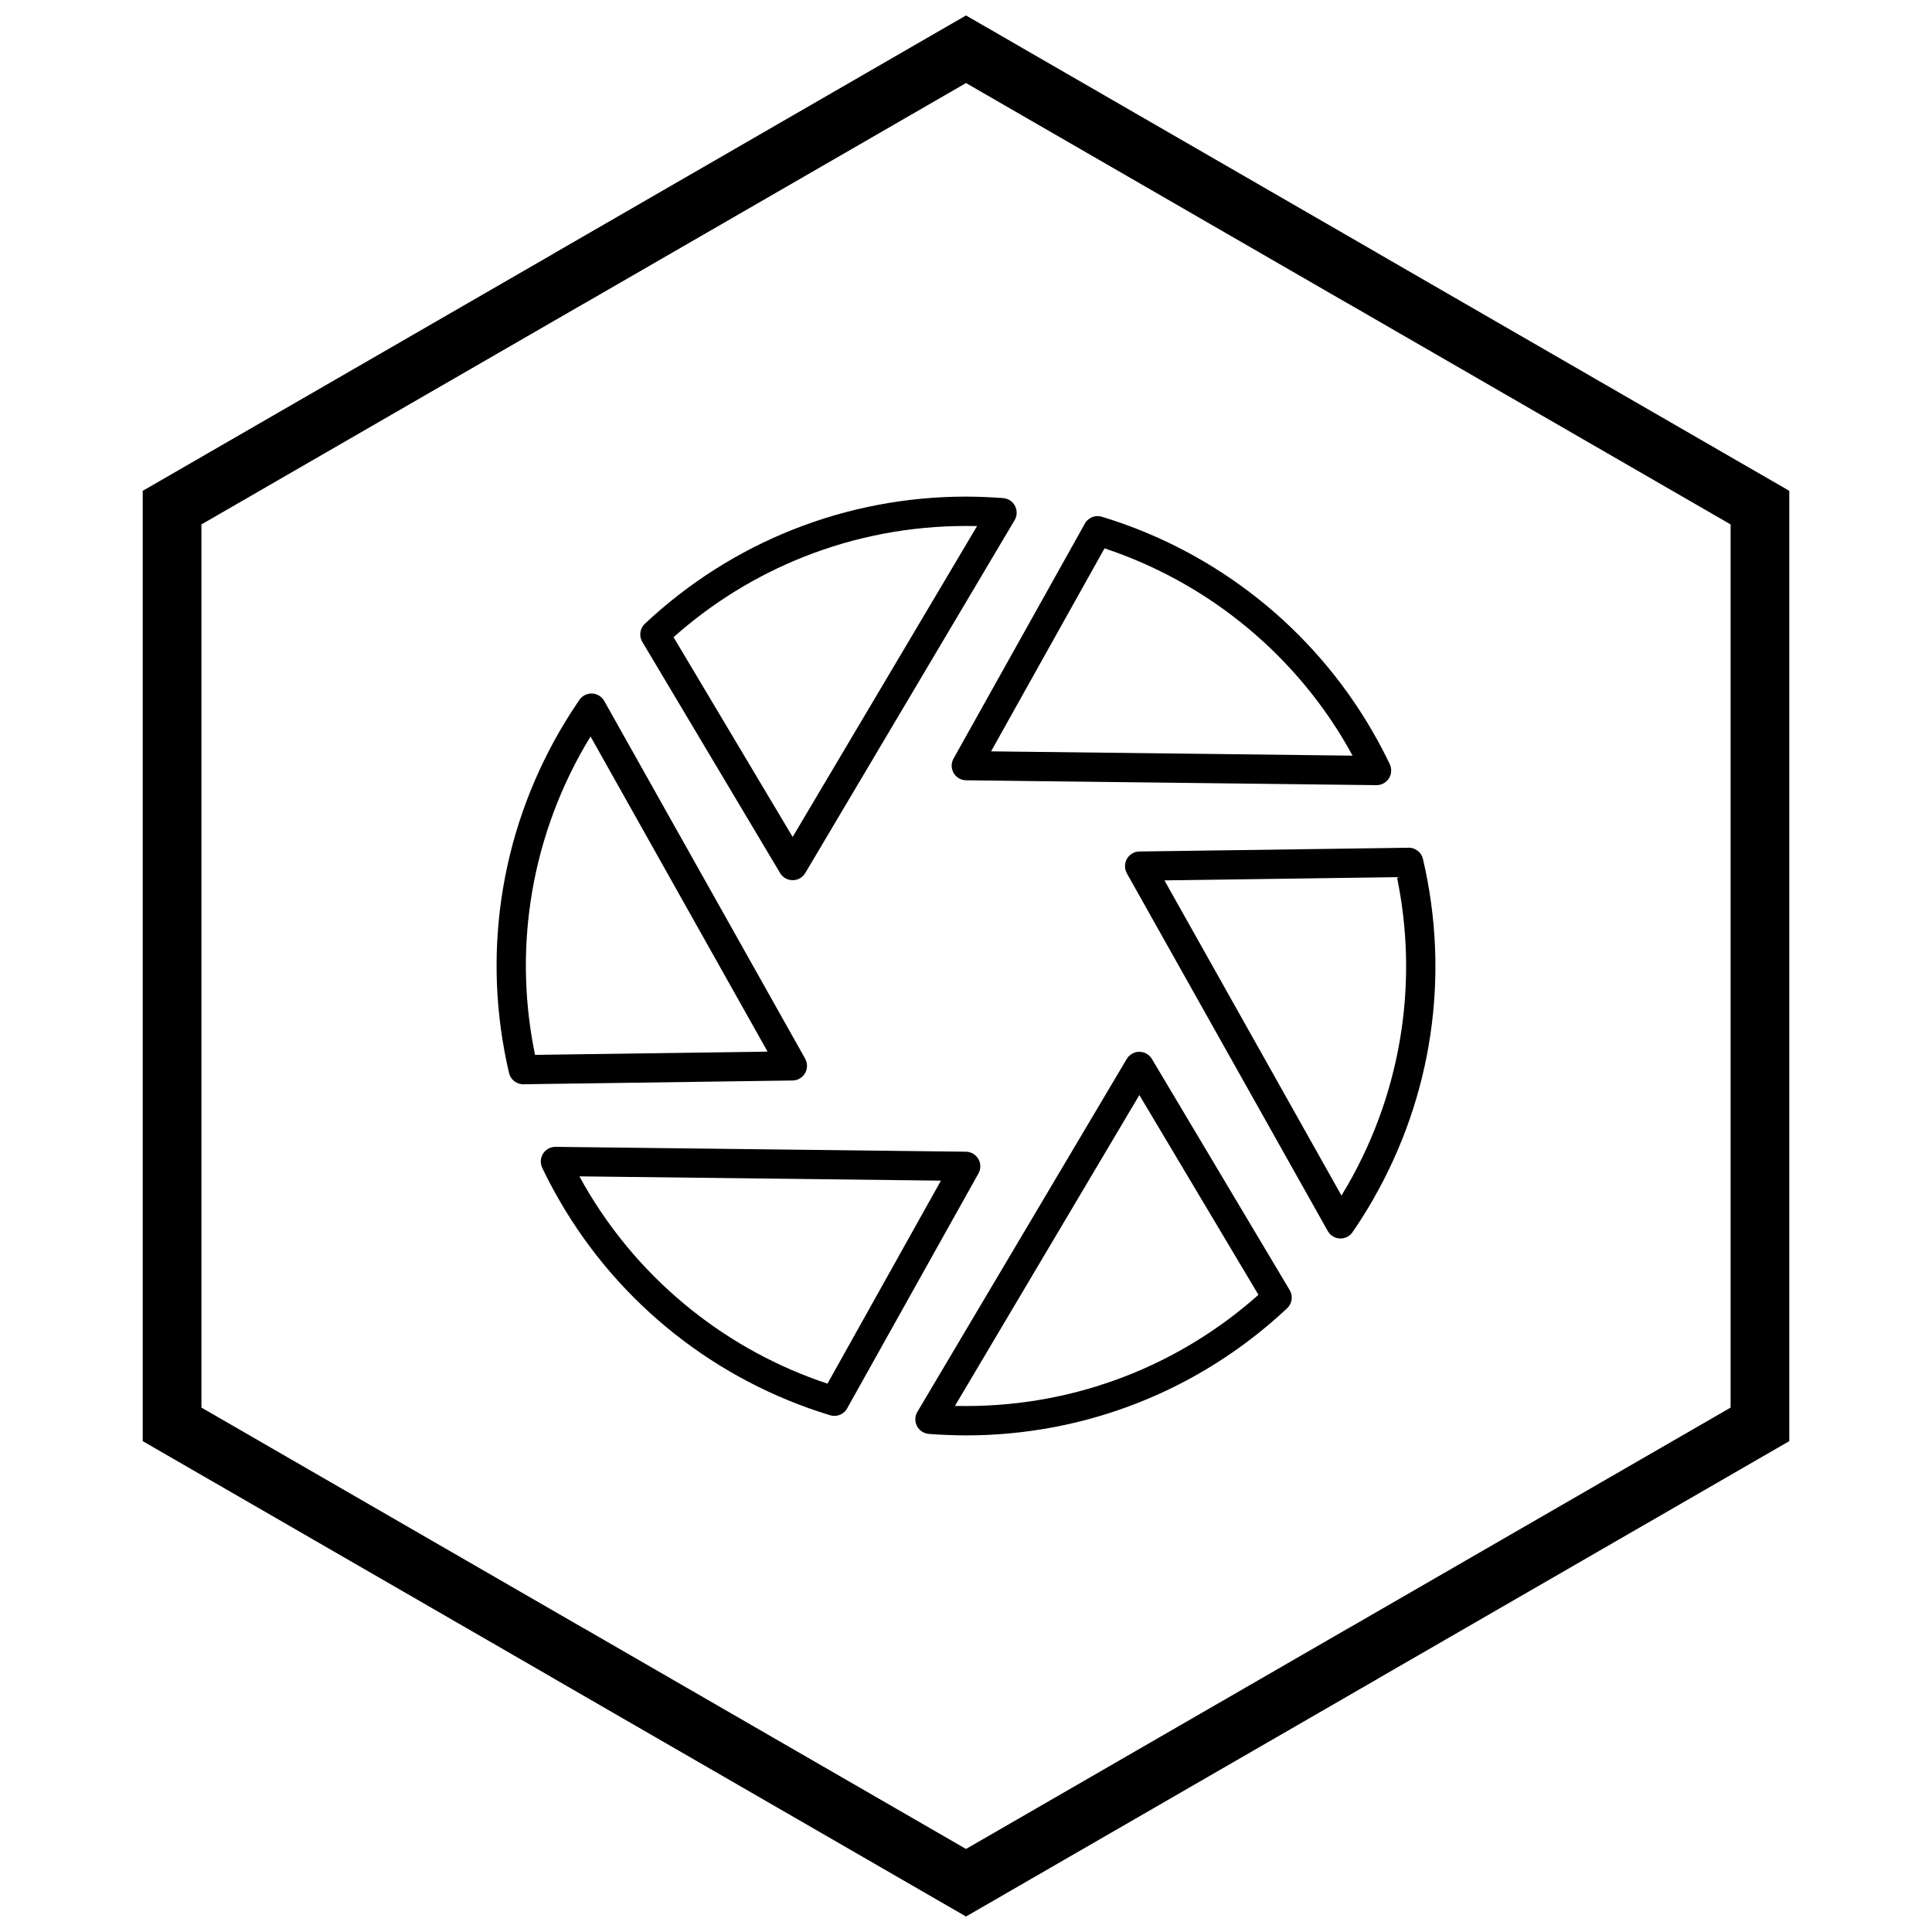
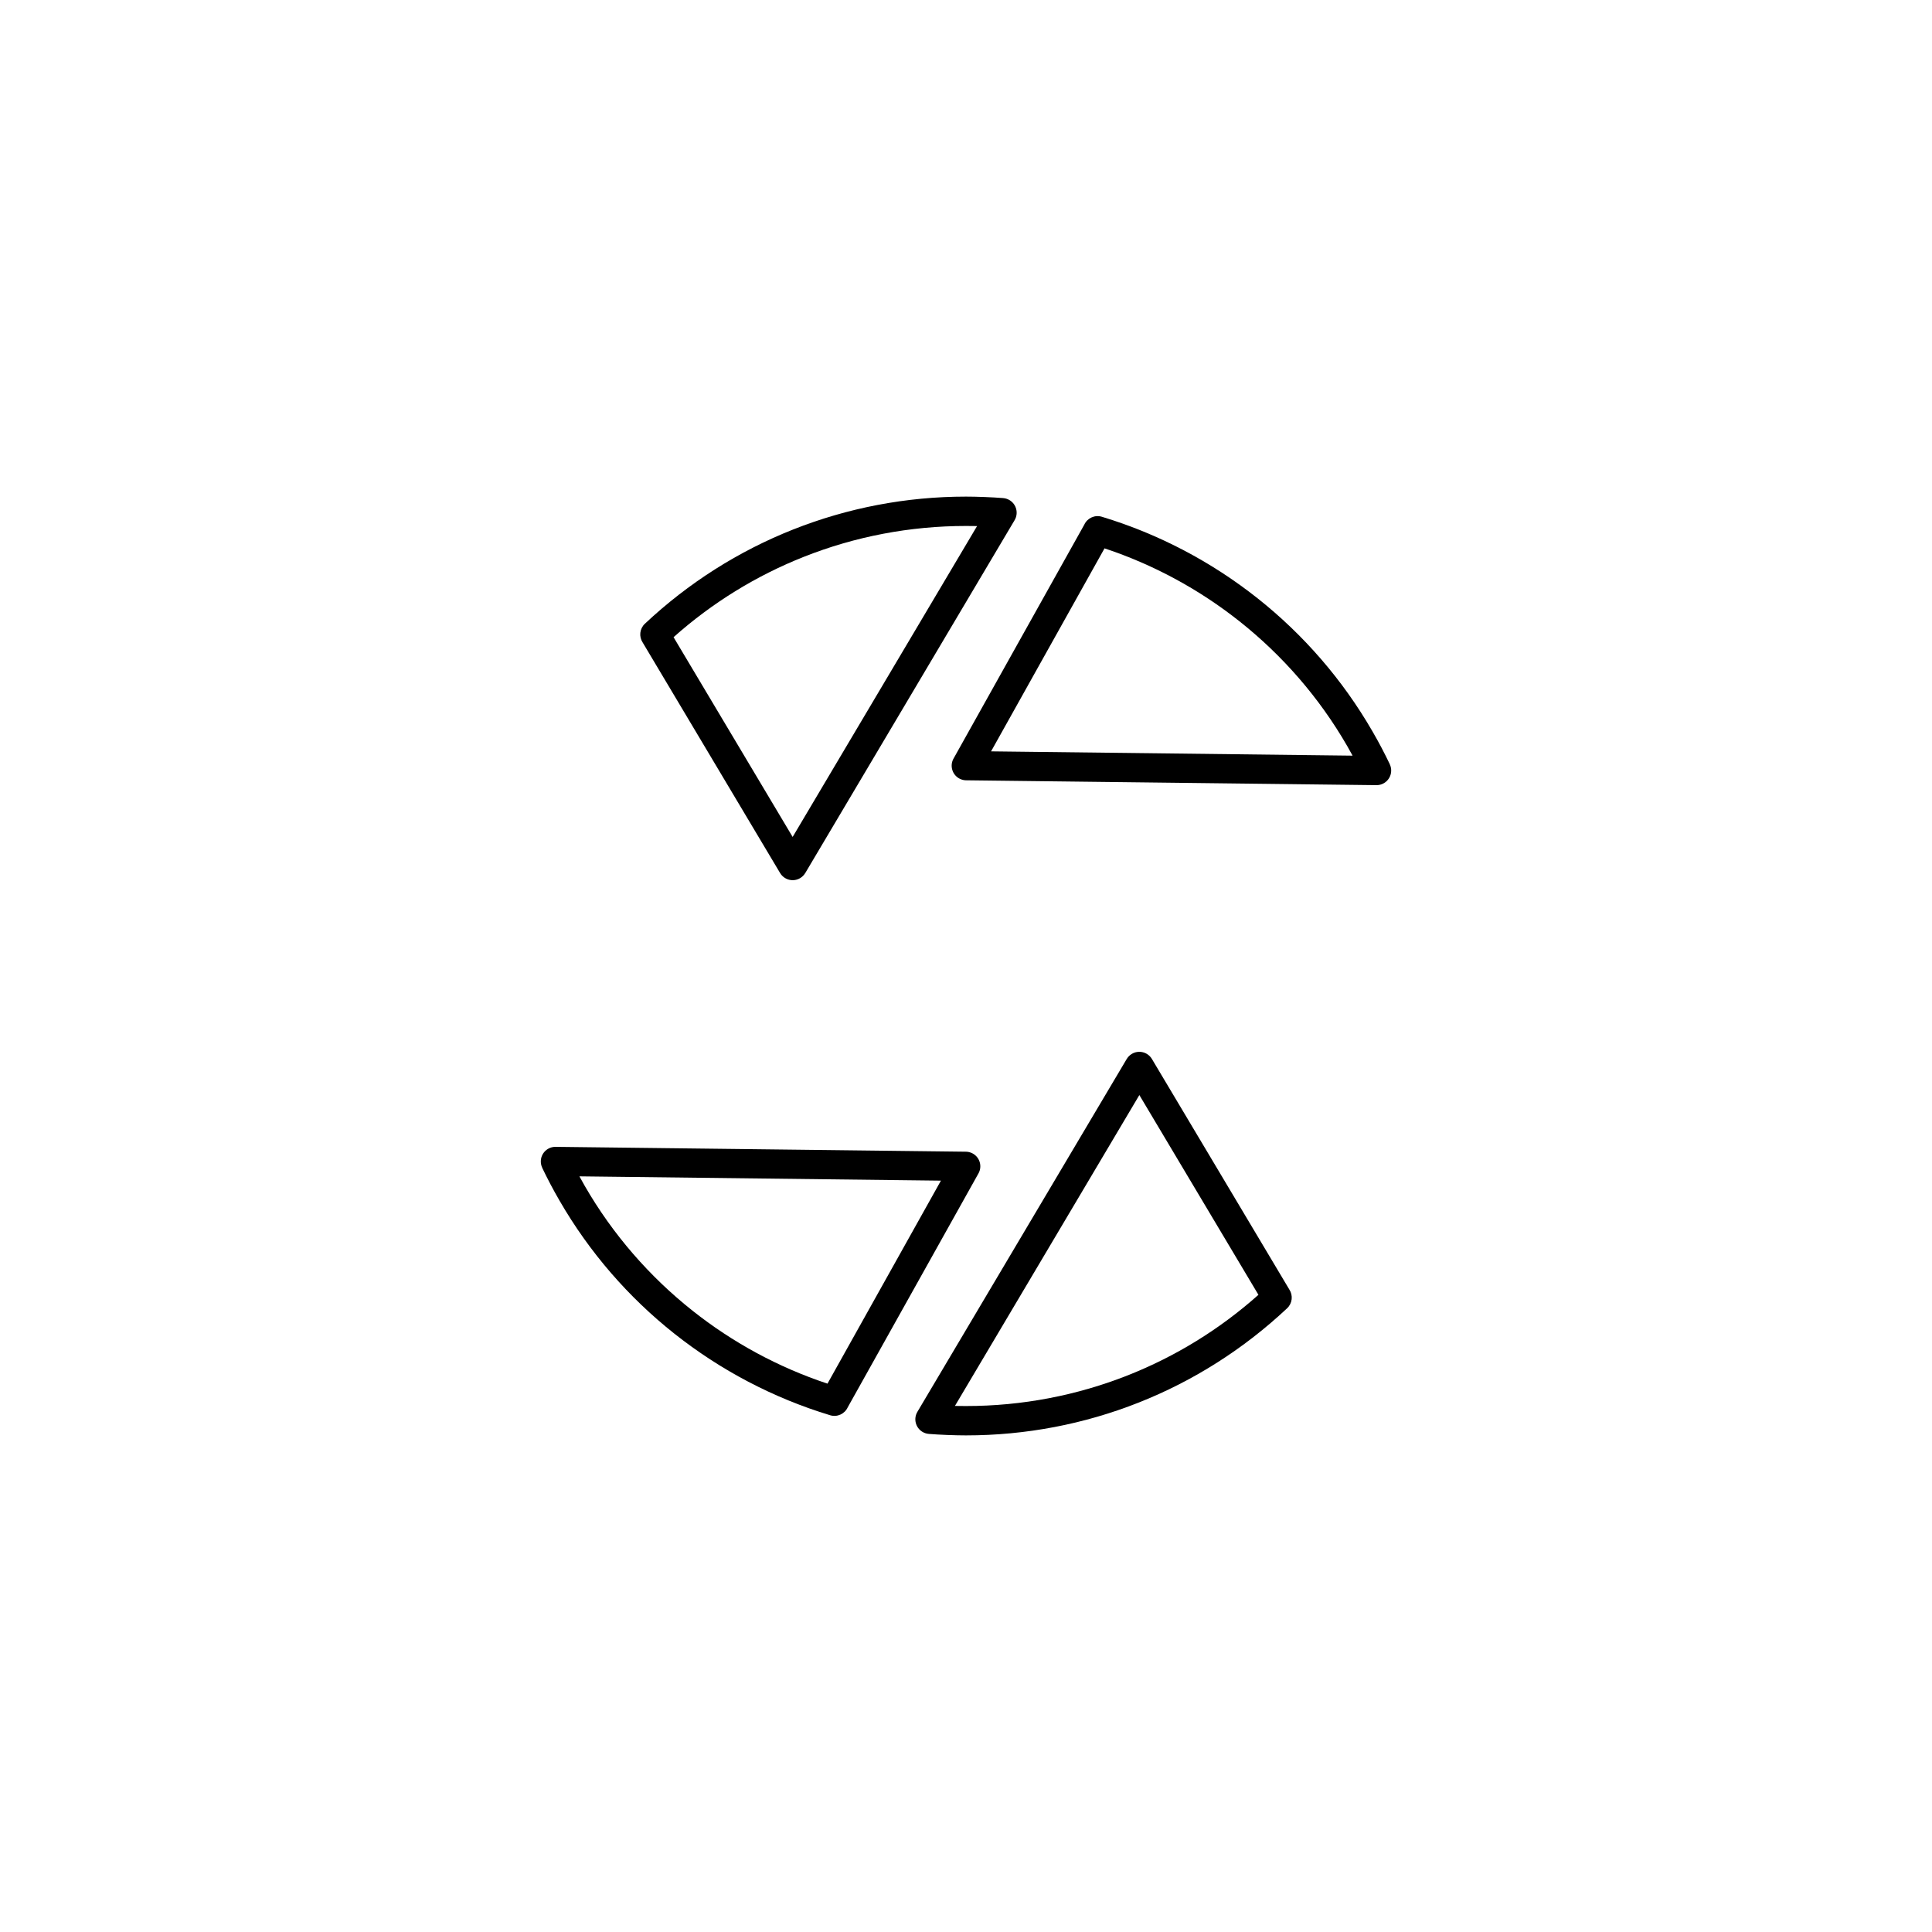
<svg xmlns="http://www.w3.org/2000/svg" width="800px" height="800px" version="1.1" viewBox="144 144 512 512">
  <defs>
    <clipPath id="a">
      <path d="m181 148.09h438v503.81h-438z" />
    </clipPath>
  </defs>
-   <path d="m514.21 376.45-61.621 0.859 46.914 83.523c0.504-0.824 1.004-1.668 1.5-2.527 0.039-0.066 0.078-0.129 0.117-0.188 7.375-12.832 12.16-26.75 14.273-41.055 1.98-13.398 1.609-27.129-1.184-40.613zm-68.246-6.793 71.027-0.992c1.895-0.164 3.668 1.082 4.109 2.988 3.617 15.41 4.242 31.176 1.973 46.531-2.25 15.23-7.363 30.07-15.242 43.781-0.039 0.078-0.078 0.152-0.121 0.227-0.801 1.387-1.652 2.793-2.547 4.211-0.828 1.312-1.688 2.617-2.578 3.918-0.336 0.562-0.82 1.051-1.434 1.395-1.871 1.047-4.234 0.383-5.285-1.488l-53.246-94.801 0.008-0.004c-0.309-0.547-0.484-1.176-0.492-1.848-0.023-2.137 1.688-3.891 3.828-3.918z" />
  <path d="m477.5 487.14-31.559-52.941-48.875 82.387c0.902 0.02 1.883 0.027 2.934 0.027 14.898 0 29.426-2.812 42.926-8.156 12.602-4.988 24.301-12.168 34.574-21.32zm-28.242-62.516 36.434 61.121c1.016 1.543 0.805 3.641-0.586 4.953-11.551 10.848-24.895 19.281-39.324 24.992-14.406 5.703-29.898 8.703-45.781 8.703-1.438 0-3.082-0.035-4.926-0.109-1.793-0.07-3.438-0.164-4.922-0.281v-0.004c-0.57-0.043-1.145-0.215-1.672-0.527-1.844-1.09-2.457-3.469-1.367-5.316l55.477-93.512 0.004 0.004c0.316-0.539 0.773-1.008 1.348-1.355 1.836-1.098 4.215-0.5 5.316 1.336z" />
  <path d="m363.29 510.68 30.066-53.797-95.801-1.137c0.496 0.914 0.977 1.777 1.438 2.578 7.394 12.809 17.125 23.98 28.547 33.035 10.625 8.422 22.715 14.992 35.746 19.32zm40.012-55.711-34.648 61.992c-0.797 1.738-2.773 2.664-4.652 2.094-15.086-4.566-29.082-11.949-41.289-21.625-12.148-9.629-22.52-21.551-30.43-35.25-0.887-1.535-1.684-2.973-2.383-4.305-0.816-1.555-1.555-3.023-2.215-4.406l0.012-0.004c-0.246-0.52-0.383-1.098-0.375-1.711 0.023-2.137 1.777-3.852 3.918-3.828l108.59 1.285c0.668-0.016 1.348 0.141 1.973 0.488 1.871 1.039 2.543 3.398 1.504 5.269z" />
-   <path d="m285.79 423.55 61.621-0.859-46.914-83.523c-0.504 0.824-1.004 1.668-1.5 2.527-7.441 12.891-12.27 26.875-14.391 41.246-1.98 13.398-1.609 27.129 1.184 40.613zm68.246 6.793-71.027 0.992c-1.895 0.164-3.668-1.082-4.109-2.988-3.617-15.41-4.242-31.176-1.973-46.531 2.266-15.32 7.414-30.242 15.363-44.008 0.801-1.387 1.648-2.793 2.547-4.211 0.828-1.312 1.688-2.617 2.578-3.918 0.336-0.562 0.82-1.051 1.434-1.395 1.871-1.047 4.234-0.383 5.285 1.488l53.246 94.801-0.008 0.004c0.309 0.547 0.484 1.176 0.492 1.848 0.023 2.137-1.688 3.891-3.828 3.918z" />
  <path d="m322.5 312.86 31.559 52.941 48.875-82.387c-0.902-0.02-1.883-0.027-2.934-0.027-14.898 0-29.426 2.812-42.926 8.156-12.602 4.988-24.301 12.168-34.574 21.32zm28.242 62.516-36.434-61.121c-1.016-1.543-0.805-3.641 0.586-4.953 11.551-10.848 24.895-19.281 39.324-24.992 14.406-5.703 29.898-8.703 45.781-8.703 1.438 0 3.082 0.035 4.926 0.109 1.793 0.07 3.438 0.164 4.922 0.281v0.004c0.57 0.043 1.145 0.215 1.672 0.527 1.844 1.09 2.457 3.469 1.367 5.316l-55.477 93.512-0.004-0.004c-0.316 0.539-0.773 1.008-1.348 1.355-1.836 1.098-4.215 0.5-5.316-1.336z" />
  <path d="m436.71 289.32-30.066 53.797 95.801 1.137c-0.496-0.914-0.977-1.777-1.438-2.578-7.394-12.809-17.125-23.98-28.547-33.035-10.625-8.422-22.715-14.992-35.746-19.32zm-40.012 55.711 34.648-61.992c0.797-1.738 2.773-2.664 4.652-2.094 15.086 4.566 29.082 11.949 41.289 21.625 12.148 9.629 22.52 21.551 30.43 35.25 0.887 1.535 1.684 2.973 2.383 4.305 0.816 1.555 1.555 3.023 2.215 4.406l-0.012 0.004c0.246 0.52 0.383 1.098 0.375 1.711-0.023 2.137-1.777 3.852-3.918 3.828l-108.59-1.285c-0.668 0.016-1.348-0.141-1.973-0.488-1.871-1.039-2.543-3.398-1.504-5.269z" />
  <g clip-path="url(#a)">
-     <path d="m403.89 150.34 105.2 60.738-0.008 0.012 105.18 60.723 3.918 2.262v251.84l-3.918 2.262-105.18 60.723 0.008 0.012-105.2 60.738-3.887 2.242-3.887-2.242-105.2-60.738 0.008-0.012-105.18-60.723-3.918-2.262v-251.84l3.918-2.262 105.18-60.723-0.008-0.012 105.2-60.738 3.887-2.242zm97.426 74.16-101.31-58.492-101.31 58.492h-0.031l-101.28 58.477v234.05l101.28 58.477h0.031l101.31 58.492 101.31-58.492h0.031l101.28-58.477v-234.05l-101.28-58.477z" />
-   </g>
+     </g>
</svg>